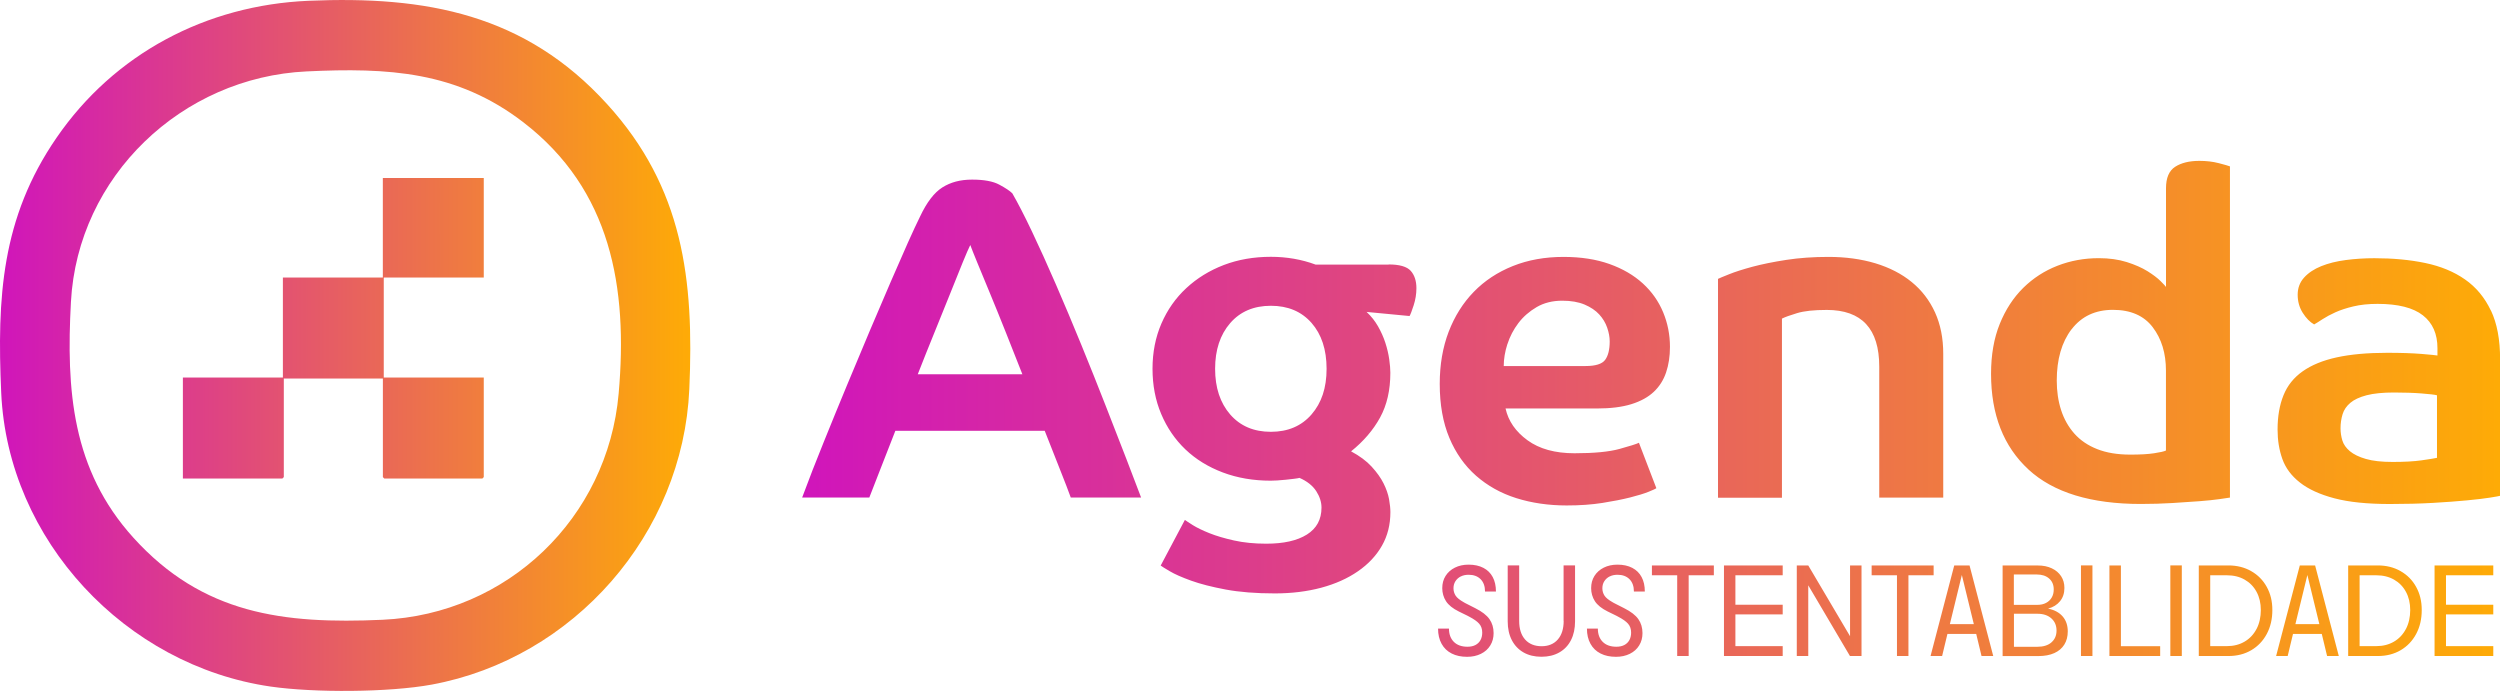
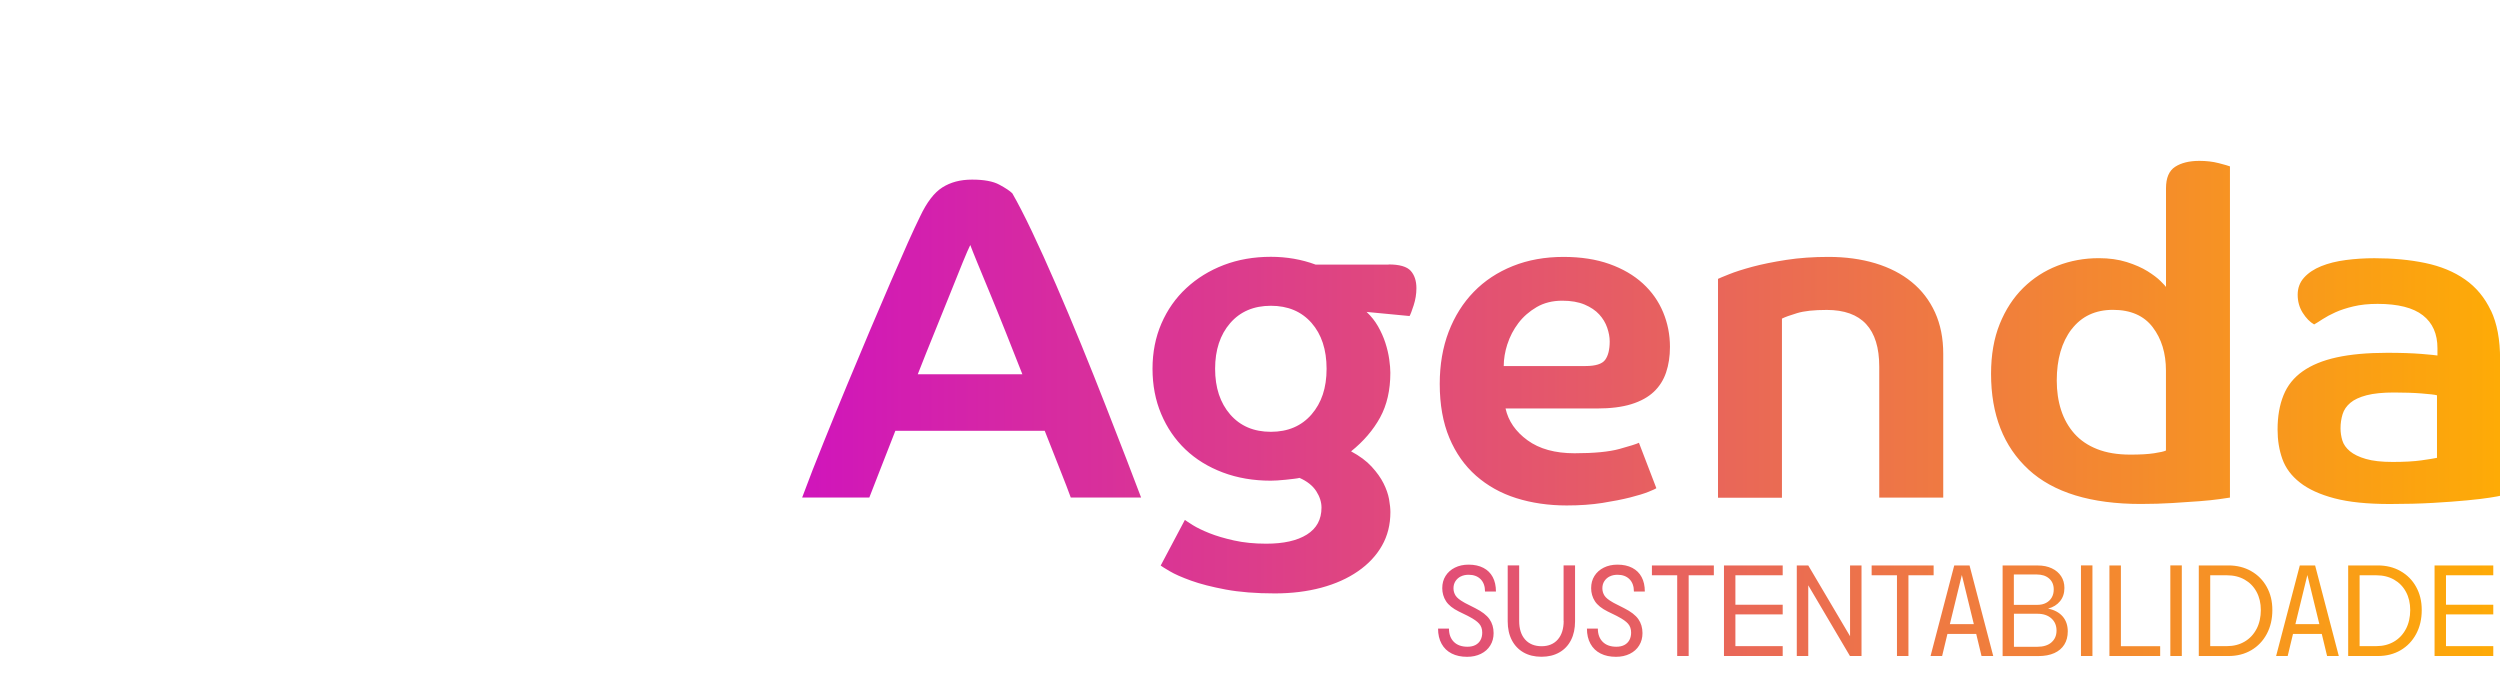
<svg xmlns="http://www.w3.org/2000/svg" xmlns:xlink="http://www.w3.org/1999/xlink" id="Layer_2" data-name="Layer 2" viewBox="0 0 536 148.13">
  <defs>
    <style>
      .cls-1 {
        fill: url(#linear-gradient-2);
      }

      .cls-2 {
        fill: url(#linear-gradient);
      }
    </style>
    <linearGradient id="linear-gradient" x1="0" y1="74.06" x2="148" y2="74.06" gradientUnits="userSpaceOnUse">
      <stop offset="0" stop-color="#d015bb" />
      <stop offset="1" stop-color="#feab06" />
    </linearGradient>
    <linearGradient id="linear-gradient-2" x1="171.99" y1="87.67" x2="536" y2="87.67" xlink:href="#linear-gradient" />
  </defs>
  <g id="Layer_1-2" data-name="Layer 1">
    <g>
-       <path class="cls-2" d="M82.09,59.51h-21.44v21.44h-21.44v21.64h21.34l.3-.3v-21.14h21.24v21.14l.29.3h21.05l.29-.3v-21.34h-21.44v-21.44h21.44v-21.34h-21.64v21.34ZM66.12.17C44.23,1.11,24.51,11.49,12.11,29.55.29,46.74-.65,63.81.26,84.2c1.41,31.65,26.67,58.51,57.77,63,9.26,1.34,25.33,1.27,34.52-.42,30.46-5.62,53.87-32.31,55.24-63.36,1.04-23.49-1.31-43.17-17.61-61.08C112.61,3.01,91.37-.92,66.12.17ZM132.64,84.39c-2.35,26.69-23.84,47.28-50.64,48.49-21.24.96-38.57-1.2-53.41-17.61-13.18-14.57-14.41-31.64-13.38-50.56,1.46-26.96,23.8-48.14,50.52-49.4,17.43-.83,32.2-.06,46.44,10.88,18.87,14.5,22.48,35.45,20.47,58.2Z" />
      <path class="cls-1" d="M521.97,140.64h12.59v-2.11h-10.14v-6.8h10.14v-2.08h-10.14v-6.31h10.14v-2.11h-12.59v19.42ZM396.66,136.42l-8.97-15.19h-2.46v19.42h2.46v-15.16l8.94,15.16h2.48v-19.42h-2.46v15.19ZM369.62,140.64h12.59v-2.11h-10.14v-6.8h10.14v-2.08h-10.14v-6.31h10.14v-2.11h-12.59v19.42ZM482.64,122.44c-1.43-.81-3.05-1.21-4.85-1.21h-6.37v19.42h6.37c1.83,0,3.45-.41,4.87-1.24s2.53-1.99,3.33-3.48c.8-1.49,1.2-3.2,1.2-5.13s-.4-3.52-1.2-4.97c-.8-1.45-1.91-2.57-3.34-3.38ZM483.81,134.83c-.61,1.17-1.46,2.08-2.56,2.73-1.1.65-2.37.97-3.81.97h-3.57v-15.19h3.57c1.45,0,2.72.31,3.81.93,1.09.62,1.95,1.49,2.56,2.63.61,1.13.91,2.43.91,3.9s-.3,2.87-.91,4.04ZM345.1,123.6c.49-.25,1.05-.37,1.7-.37,1.08,0,1.94.32,2.57.96.63.64.94,1.52.94,2.64h2.34c0-1.22-.23-2.26-.69-3.11-.46-.86-1.12-1.51-2-1.97s-1.93-.69-3.17-.69c-1.1,0-2.08.21-2.94.64-.86.43-1.52,1.02-2,1.78-.48.76-.71,1.64-.71,2.63s.27,1.96.8,2.78c.53.83,1.45,1.57,2.74,2.21l1.86.91.43.23c.95.5,1.65.99,2.08,1.48.44.5.66,1.13.66,1.91,0,.61-.12,1.14-.37,1.6-.25.46-.61.81-1.08,1.06-.48.25-1.05.37-1.71.37-1.24,0-2.21-.34-2.91-1.03-.7-.69-1.06-1.64-1.06-2.86h-2.34c0,1.26.25,2.34.76,3.26.5.91,1.22,1.61,2.16,2.08.93.48,2.04.71,3.31.71,1.1,0,2.09-.21,2.96-.64.87-.43,1.54-1.03,2.01-1.8.48-.77.71-1.65.71-2.64,0-1.16-.3-2.16-.89-3-.59-.84-1.6-1.62-3.03-2.34l-1.97-1c-.1-.04-.19-.09-.27-.14-.09-.06-.17-.1-.24-.14-.86-.48-1.44-.95-1.74-1.41-.3-.47-.46-.99-.46-1.58s.14-1.08.41-1.51c.28-.44.66-.78,1.14-1.03ZM313.18,123.6c.49-.25,1.05-.37,1.7-.37,1.08,0,1.94.32,2.57.96.63.64.94,1.52.94,2.64h2.34c0-1.22-.23-2.26-.69-3.11-.46-.86-1.12-1.51-2-1.97s-1.93-.69-3.17-.69c-1.1,0-2.08.21-2.94.64-.86.43-1.52,1.02-2,1.78-.48.76-.71,1.64-.71,2.63s.27,1.96.8,2.78c.53.83,1.45,1.57,2.74,2.21l1.86.91.43.23c.95.5,1.65.99,2.08,1.48.44.5.66,1.13.66,1.91,0,.61-.12,1.14-.37,1.6-.25.46-.61.81-1.08,1.06-.48.25-1.05.37-1.71.37-1.24,0-2.21-.34-2.91-1.03-.7-.69-1.06-1.64-1.06-2.86h-2.34c0,1.26.25,2.34.76,3.26.5.91,1.22,1.61,2.16,2.08.93.48,2.04.71,3.31.71,1.1,0,2.09-.21,2.96-.64.87-.43,1.54-1.03,2.01-1.8.48-.77.71-1.65.71-2.64,0-1.16-.3-2.16-.89-3-.59-.84-1.6-1.62-3.03-2.34l-1.97-1c-.1-.04-.19-.09-.27-.14-.09-.06-.17-.1-.24-.14-.86-.48-1.44-.95-1.74-1.41-.3-.47-.46-.99-.46-1.58s.14-1.08.41-1.51c.28-.44.66-.78,1.14-1.03ZM335.25,133.13c0,1.69-.42,3.02-1.26,3.98-.84.96-2,1.44-3.48,1.44s-2.68-.48-3.53-1.44-1.27-2.29-1.27-3.98v-11.91h-2.46v11.99c0,1.54.29,2.88.88,4.03.59,1.14,1.43,2.02,2.51,2.64,1.08.62,2.37.93,3.85.93s2.74-.31,3.83-.93c1.09-.62,1.92-1.5,2.5-2.64.58-1.14.87-2.48.87-4.03v-11.99h-2.46v11.91ZM354.16,123.34h5.43v17.3h2.46v-17.3h5.4v-2.11h-13.28v2.11ZM446.16,140.64h2.46v-19.42h-2.46v19.42ZM493.08,121.23l-5.08,19.42h2.48l1.14-4.74h6.17l1.14,4.74h2.51l-5.08-19.42h-3.28ZM492.13,133.82l2.57-10.54,2.57,10.54h-5.14ZM418.99,121.23l-5.08,19.42h2.48l1.14-4.74h6.17l1.14,4.74h2.51l-5.08-19.42h-3.28ZM418.05,133.82l2.57-10.54,2.57,10.54h-5.14ZM454.72,121.23h-2.46v19.42h10.88v-2.11h-8.42v-17.3ZM439.13,130.48c1.07-.29,1.91-.81,2.54-1.58s.94-1.72.94-2.84c0-.95-.23-1.79-.7-2.51-.47-.72-1.13-1.29-2-1.7-.87-.41-1.86-.61-2.98-.61h-7.57v19.42h7.71c1.29,0,2.41-.21,3.36-.63.94-.42,1.66-1.03,2.16-1.83.5-.8.74-1.74.74-2.83,0-1.29-.37-2.37-1.1-3.21s-1.77-1.4-3.1-1.67ZM431.79,123.17h4.91c1.1,0,1.98.29,2.64.87.66.58.98,1.36.98,2.33,0,.67-.14,1.25-.43,1.74s-.69.88-1.23,1.16c-.53.28-1.15.41-1.86.41h-5.03v-6.51ZM439.83,137.73c-.73.63-1.74.94-3.01.94h-5.03v-7.08h5.05c1.24,0,2.23.33,2.97.99.74.66,1.11,1.53,1.11,2.61s-.37,1.91-1.1,2.54ZM514.67,122.44c-1.43-.81-3.05-1.21-4.85-1.21h-6.37v19.42h6.37c1.83,0,3.45-.41,4.87-1.24s2.53-1.99,3.33-3.48c.8-1.49,1.2-3.2,1.2-5.13s-.4-3.52-1.2-4.97c-.8-1.45-1.91-2.57-3.34-3.38ZM515.84,134.83c-.61,1.17-1.46,2.08-2.56,2.73-1.1.65-2.37.97-3.81.97h-3.57v-15.19h3.57c1.45,0,2.72.31,3.81.93,1.09.62,1.95,1.49,2.56,2.63.61,1.13.91,2.43.91,3.9s-.3,2.87-.91,4.04ZM414.56,121.23h-13.28v2.11h5.43v17.3h2.46v-17.3h5.4v-2.11ZM465.32,140.64h2.46v-19.42h-2.46v19.42ZM434.9,100.66c5.35,4.93,13.39,7.39,24.1,7.39,2.35,0,4.6-.07,6.76-.2,2.15-.13,4.08-.26,5.78-.39,1.7-.13,3.12-.28,4.26-.44,1.14-.16,1.91-.28,2.3-.34V35.67c-.33-.13-1.13-.36-2.4-.69-1.27-.33-2.66-.49-4.16-.49-2.15,0-3.89.43-5.19,1.27-1.31.85-1.96,2.38-1.96,4.6v21.16c-.13-.2-.52-.62-1.18-1.27-.65-.65-1.58-1.35-2.79-2.11-1.21-.75-2.69-1.4-4.46-1.96-1.76-.55-3.76-.83-5.97-.83-3.13,0-6.09.54-8.86,1.62-2.78,1.08-5.22,2.66-7.35,4.75-2.12,2.09-3.8,4.67-5.04,7.74-1.24,3.07-1.86,6.63-1.86,10.68,0,8.75,2.68,15.59,8.03,20.52ZM444.16,70.59c2.12-2.77,5.08-4.16,8.86-4.16s6.63,1.24,8.52,3.72c1.89,2.48,2.84,5.58,2.84,9.3v17.14c-.39.2-1.24.39-2.55.59-1.31.2-3,.29-5.09.29-2.74,0-5.11-.39-7.1-1.18-1.99-.78-3.62-1.89-4.9-3.33-1.27-1.44-2.22-3.12-2.84-5.04-.62-1.92-.93-4.03-.93-6.32,0-4.57,1.06-8.24,3.18-11.02ZM402.92,106.69h13.71v-30.85c0-3.33-.59-6.28-1.76-8.86-1.18-2.58-2.84-4.75-5-6.51-2.15-1.76-4.75-3.1-7.79-4.02-3.04-.91-6.38-1.37-10.04-1.37-3.27,0-6.28.21-9.06.64-2.78.43-5.19.92-7.25,1.47-2.06.56-3.74,1.09-5.04,1.62-1.31.52-2.09.85-2.35.98v46.92h13.71v-38.4c.65-.33,1.73-.72,3.23-1.17,1.5-.46,3.62-.69,6.37-.69,7.51,0,11.26,4.05,11.26,12.15v28.11ZM534.04,66.58c-1.31-2.77-3.15-5-5.53-6.66-2.38-1.67-5.23-2.84-8.52-3.53-3.3-.69-6.94-1.03-10.92-1.03-2.09,0-4.13.13-6.12.39-1.99.26-3.76.7-5.29,1.32-1.53.62-2.76,1.44-3.67,2.45-.91,1.01-1.37,2.24-1.37,3.67s.36,2.73,1.08,3.87c.72,1.14,1.53,1.98,2.45,2.5.46-.26,1.06-.64,1.81-1.13.75-.49,1.67-.98,2.74-1.47,1.08-.49,2.37-.91,3.87-1.27,1.5-.36,3.23-.54,5.19-.54,4.37,0,7.61.82,9.7,2.45,2.09,1.63,3.13,3.98,3.13,7.05v1.57c-.33-.06-1.47-.18-3.43-.34-1.96-.16-4.41-.24-7.35-.24-4.24,0-7.85.33-10.82.98-2.97.65-5.4,1.65-7.3,2.99-1.9,1.34-3.27,3.05-4.11,5.14-.85,2.09-1.27,4.54-1.27,7.35,0,2.29.34,4.39,1.03,6.32.69,1.93,1.94,3.61,3.77,5.04,1.83,1.44,4.29,2.56,7.4,3.38,3.1.82,7.07,1.22,11.9,1.22,3.33,0,6.4-.08,9.21-.24,2.81-.16,5.24-.34,7.3-.54,2.06-.2,3.71-.39,4.95-.59,1.24-.2,1.96-.33,2.15-.39v-29.29c0-4.18-.65-7.66-1.96-10.43ZM522.48,98.16c-.59.13-1.7.31-3.33.54-1.63.23-3.69.34-6.17.34-2.35,0-4.26-.21-5.73-.64-1.47-.42-2.61-.98-3.43-1.66-.82-.69-1.36-1.45-1.62-2.3-.26-.85-.39-1.73-.39-2.64,0-1.04.15-2.04.44-2.99.29-.95.85-1.76,1.67-2.45.82-.69,1.97-1.22,3.48-1.62,1.5-.39,3.46-.59,5.88-.59,1.04,0,2.07.02,3.09.05,1.01.03,1.94.08,2.79.15.85.07,1.57.13,2.15.2.59.07.98.13,1.18.2v13.42ZM351.39,94.93c-.52.26-1.91.7-4.16,1.32-2.25.62-5.47.93-9.65.93s-7.54-.93-10.09-2.79c-2.55-1.86-4.11-4.13-4.7-6.81h19.59c2.94,0,5.4-.31,7.39-.93,1.99-.62,3.59-1.5,4.8-2.64,1.21-1.14,2.09-2.53,2.64-4.16.55-1.63.83-3.46.83-5.48,0-2.61-.49-5.09-1.47-7.44-.98-2.35-2.43-4.41-4.36-6.17-1.93-1.76-4.31-3.15-7.15-4.16-2.84-1.01-6.12-1.52-9.84-1.52-3.98,0-7.61.65-10.87,1.96-3.27,1.31-6.06,3.15-8.37,5.53-2.32,2.38-4.11,5.24-5.39,8.57-1.27,3.33-1.91,7.05-1.91,11.17,0,4.44.69,8.29,2.06,11.56,1.37,3.27,3.28,5.97,5.73,8.13,2.45,2.15,5.32,3.76,8.62,4.8,3.3,1.04,6.91,1.57,10.82,1.57,2.81,0,5.35-.18,7.64-.54,2.28-.36,4.26-.75,5.93-1.17,1.67-.42,2.99-.83,3.97-1.22.98-.39,1.53-.65,1.67-.78l-3.72-9.7ZM323.19,73.78c.52-1.63,1.31-3.13,2.35-4.51,1.04-1.37,2.35-2.51,3.92-3.43,1.57-.91,3.39-1.37,5.48-1.37,1.89,0,3.49.28,4.8.83,1.31.56,2.35,1.26,3.13,2.11.78.85,1.35,1.8,1.71,2.84.36,1.05.54,2.02.54,2.94,0,1.76-.33,3.09-.98,3.97-.65.88-2.06,1.32-4.21,1.32h-17.53c0-1.5.26-3.07.78-4.7ZM297.74,56.73h-15.67c-3-1.11-6.2-1.67-9.6-1.67-3.66,0-7.02.59-10.09,1.76-3.07,1.18-5.75,2.83-8.03,4.95-2.29,2.12-4.06,4.65-5.34,7.59-1.27,2.94-1.91,6.17-1.91,9.7s.62,6.76,1.86,9.7c1.24,2.94,2.97,5.47,5.19,7.59,2.22,2.12,4.9,3.77,8.03,4.95,3.13,1.18,6.56,1.76,10.28,1.76.33,0,.78-.02,1.37-.05.59-.03,1.19-.08,1.81-.15.62-.06,1.21-.13,1.76-.2.55-.06.96-.13,1.22-.2,1.63.72,2.82,1.67,3.58,2.84.75,1.17,1.13,2.35,1.13,3.53,0,2.55-1.05,4.47-3.13,5.78-2.09,1.31-4.99,1.96-8.72,1.96-2.55,0-4.85-.23-6.91-.69-2.06-.46-3.82-.98-5.29-1.57-1.47-.59-2.64-1.16-3.53-1.71-.88-.56-1.45-.93-1.71-1.13l-5.19,9.79c.26.2.91.6,1.96,1.22,1.04.62,2.56,1.29,4.55,2.01,1.99.72,4.47,1.35,7.44,1.91,2.97.55,6.48.83,10.53.83,3.59,0,6.91-.41,9.94-1.22,3.04-.82,5.66-1.99,7.88-3.53,2.22-1.53,3.93-3.36,5.14-5.48,1.21-2.12,1.81-4.52,1.81-7.2,0-.78-.1-1.71-.29-2.79-.2-1.08-.59-2.2-1.18-3.38-.59-1.18-1.44-2.37-2.55-3.58-1.11-1.21-2.58-2.3-4.41-3.28,2.68-2.15,4.75-4.57,6.22-7.25,1.47-2.68,2.2-5.88,2.2-9.6,0-.78-.08-1.75-.24-2.89-.16-1.14-.44-2.32-.83-3.53-.39-1.21-.92-2.38-1.57-3.53-.65-1.14-1.47-2.17-2.45-3.09l9.21.88c.2-.33.49-1.09.88-2.3.39-1.21.59-2.43.59-3.67,0-1.57-.41-2.81-1.22-3.72-.82-.91-2.4-1.37-4.75-1.37ZM281.19,88.86c-2.15,2.48-5.06,3.72-8.72,3.72s-6.56-1.24-8.72-3.72c-2.15-2.48-3.23-5.75-3.23-9.79s1.08-7.31,3.23-9.79c2.15-2.48,5.06-3.72,8.72-3.72s6.56,1.22,8.72,3.67c2.15,2.45,3.23,5.73,3.23,9.84s-1.08,7.31-3.23,9.79ZM237.02,86.9c-1.63-4.18-3.36-8.5-5.19-12.98-1.83-4.47-3.64-8.78-5.44-12.93-1.8-4.15-3.51-7.93-5.14-11.36-1.63-3.43-3.04-6.15-4.21-8.18-.52-.52-1.45-1.14-2.79-1.86-1.34-.72-3.28-1.08-5.83-1.08s-4.6.56-6.37,1.67c-1.76,1.11-3.36,3.2-4.8,6.27-.65,1.31-1.52,3.17-2.6,5.58-1.08,2.42-2.3,5.21-3.67,8.37-1.37,3.17-2.86,6.65-4.46,10.43-1.6,3.79-3.23,7.69-4.9,11.7-1.67,4.02-3.33,8.08-4.99,12.19-1.67,4.11-3.22,8.1-4.65,11.95h14.4c.59-1.5,1.34-3.43,2.25-5.78.91-2.35,2.02-5.19,3.33-8.52h32.03c1.31,3.33,2.43,6.19,3.38,8.57.95,2.38,1.68,4.29,2.2,5.73h15.08c-.78-2.09-1.85-4.86-3.18-8.33-1.34-3.46-2.83-7.28-4.46-11.46ZM196.77,80.24c1.17-3,2.38-6.02,3.62-9.06,1.24-3.04,2.37-5.83,3.38-8.37,1.01-2.55,1.89-4.73,2.64-6.56.75-1.83,1.29-3.07,1.62-3.72.26.72.77,1.99,1.52,3.82.75,1.83,1.65,4,2.69,6.51,1.04,2.51,2.17,5.29,3.38,8.33,1.21,3.04,2.4,6.06,3.58,9.06h-22.43Z" />
    </g>
  </g>
</svg>